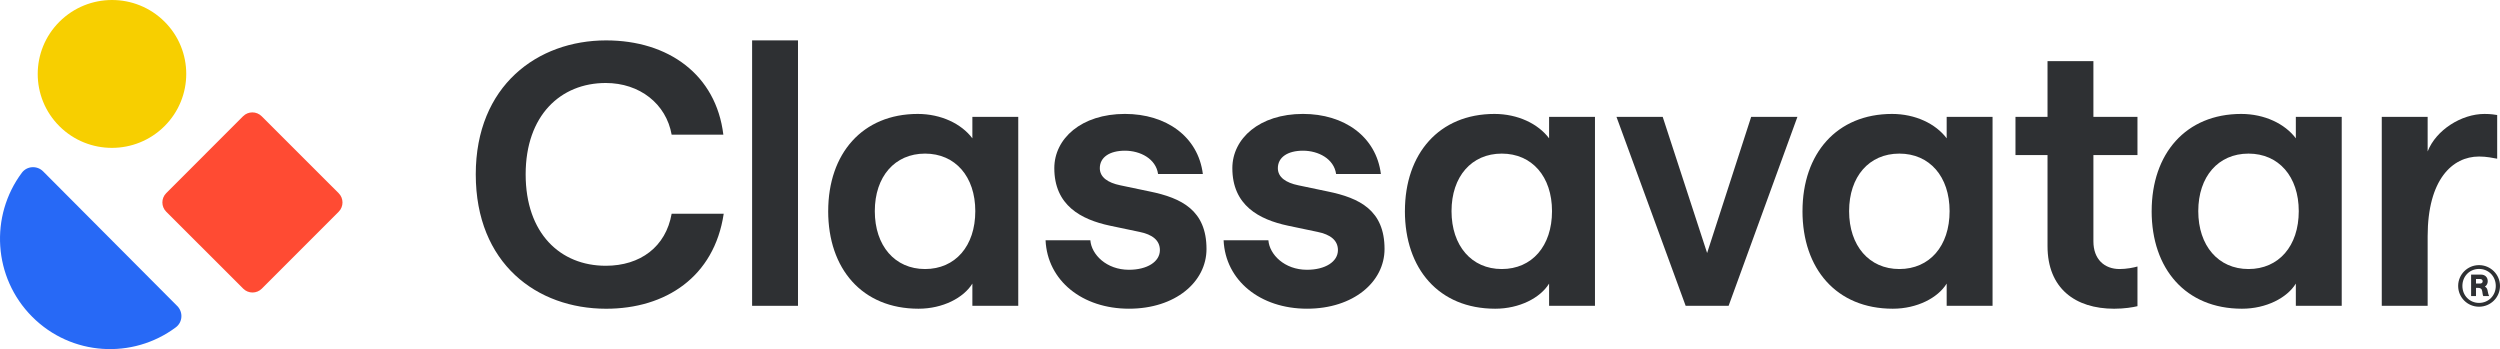
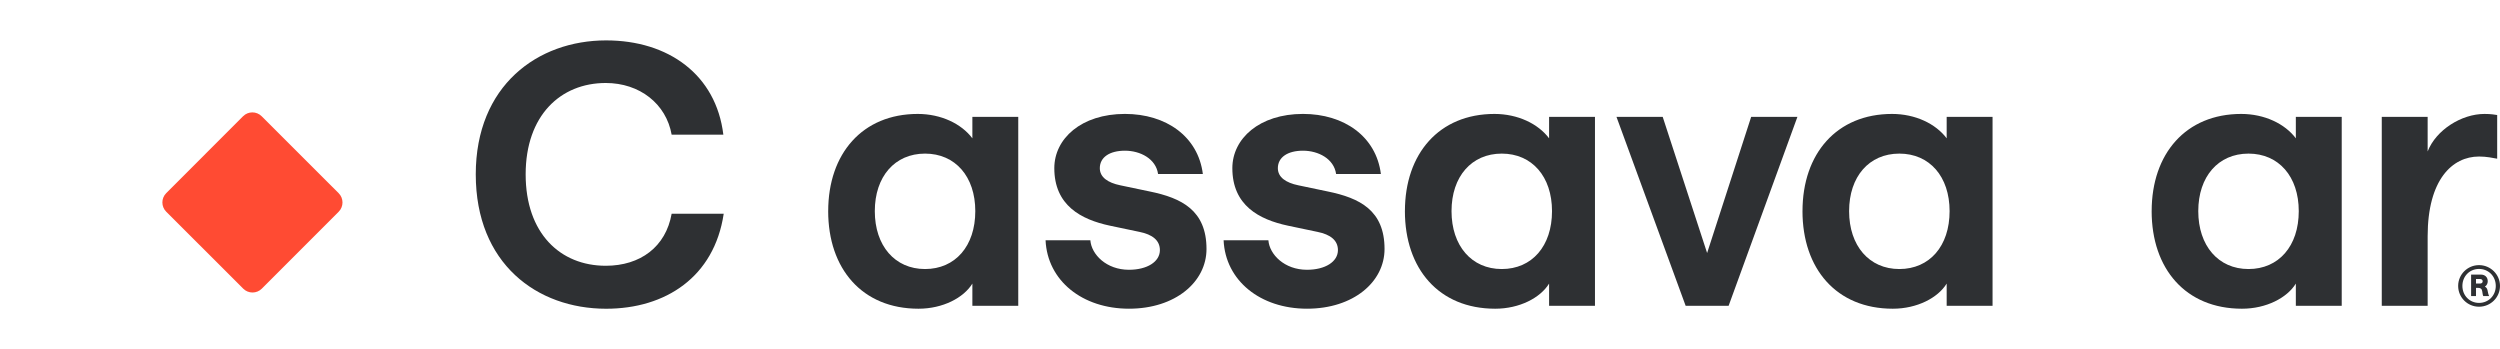
<svg xmlns="http://www.w3.org/2000/svg" viewBox="0 0 1658.6 231.61" id="Layer_1">
  <defs>
    <style>
      .cls-1 {
        fill: #2769f6;
      }

      .cls-2 {
        fill: #2e3033;
      }

      .cls-3 {
        fill: #f7cf00;
      }

      .cls-4 {
        fill: #ff4b33;
      }
    </style>
  </defs>
  <g>
    <g>
      <path d="M315.64,115.69c0-58.94,41.06-88.89,86.48-88.89,41.31,0,72.95,22.71,77.78,62.56h-34.3c-3.63-20.53-21.26-34.3-43.72-34.3-29.95,0-53.14,21.5-53.14,60.63s22.95,60.63,53.14,60.63c22.95,0,39.86-12.56,43.72-34.54h34.54c-6.28,42.03-38.65,63.05-78.02,63.05-45.9,0-86.48-29.95-86.48-89.13Z" class="cls-2" />
-       <path d="M498.98,26.79h30.44v176.1h-30.44V26.79Z" class="cls-2" />
      <path d="M549.46,140.08c0-38.17,22.71-64.49,59.42-64.49,15.46,0,28.98,6.52,36.23,16.18v-14.25h30.44v125.37h-30.44v-14.74c-5.79,9.42-19.56,16.67-35.75,16.67-37.44,0-59.91-26.57-59.91-64.74ZM647.05,140.08c0-22.95-13.29-38.17-33.34-38.17s-33.33,15.22-33.33,38.17,13.29,38.41,33.33,38.41,33.34-15.22,33.34-38.41Z" class="cls-2" />
      <path d="M693.67,159.41h29.71c.73,9.42,10.63,19.57,25.61,19.57,12.08,0,20.53-5.32,20.53-13.05,0-6.52-5.07-10.39-13.52-12.08l-19.57-4.11c-19.32-4.1-36.96-13.53-36.96-38.17,0-19.56,17.88-35.99,46.86-35.99,27.3,0,48.56,14.97,51.69,39.86h-29.71c-1.45-10.15-11.83-15.46-21.98-15.46s-16.67,4.35-16.67,11.59c0,6.04,5.32,9.66,13.53,11.36l19.57,4.1c21.25,4.35,37.68,12.56,37.68,38.17,0,21.74-20.53,39.61-51.45,39.61s-54.11-18.6-55.32-45.41Z" class="cls-2" />
      <path d="M811.79,159.41h29.71c.73,9.42,10.63,19.57,25.61,19.57,12.08,0,20.53-5.32,20.53-13.05,0-6.52-5.07-10.39-13.52-12.08l-19.57-4.11c-19.32-4.1-36.96-13.53-36.96-38.17,0-19.56,17.88-35.99,46.86-35.99,27.3,0,48.56,14.97,51.69,39.86h-29.71c-1.45-10.15-11.83-15.46-21.98-15.46s-16.67,4.35-16.67,11.59c0,6.04,5.32,9.66,13.53,11.36l19.57,4.1c21.25,4.35,37.68,12.56,37.68,38.17,0,21.74-20.53,39.61-51.45,39.61s-54.11-18.6-55.32-45.41Z" class="cls-2" />
      <path d="M932.08,140.08c0-38.17,22.71-64.49,59.42-64.49,15.46,0,28.98,6.52,36.23,16.18v-14.25h30.44v125.37h-30.44v-14.74c-5.79,9.42-19.56,16.67-35.75,16.67-37.44,0-59.91-26.57-59.91-64.74ZM1029.67,140.08c0-22.95-13.29-38.17-33.34-38.17s-33.33,15.22-33.33,38.17,13.29,38.41,33.33,38.41,33.34-15.22,33.34-38.41Z" class="cls-2" />
      <path d="M1072.42,77.52h30.68l29.47,90.34,29.23-90.34h30.68l-45.65,125.37h-28.5l-45.9-125.37Z" class="cls-2" />
      <path d="M1195.85,140.08c0-38.17,22.71-64.49,59.42-64.49,15.46,0,28.98,6.52,36.23,16.18v-14.25h30.44v125.37h-30.44v-14.74c-5.79,9.42-19.56,16.67-35.75,16.67-37.44,0-59.91-26.57-59.91-64.74ZM1293.44,140.08c0-22.95-13.29-38.17-33.34-38.17s-33.33,15.22-33.33,38.17,13.29,38.41,33.33,38.41,33.34-15.22,33.34-38.41Z" class="cls-2" />
-       <path d="M1418.08,102.88h-29.23v57.25c0,11.84,7.25,18.36,17.39,18.36,4.59,0,9.42-.97,11.84-1.69v26.33c-2.9.72-8.7,1.69-15.46,1.69-25.85,0-44.21-13.53-44.21-41.55v-60.39h-21.26v-25.36h21.26v-36.96h30.44v36.96h29.23v25.36Z" class="cls-2" />
      <path d="M1427.5,140.08c0-38.17,22.71-64.49,59.42-64.49,15.46,0,28.98,6.52,36.23,16.18v-14.25h30.44v125.37h-30.44v-14.74c-5.79,9.42-19.56,16.67-35.75,16.67-37.44,0-59.91-26.57-59.91-64.74ZM1525.09,140.08c0-22.95-13.29-38.17-33.34-38.17s-33.33,15.22-33.33,38.17,13.29,38.41,33.33,38.41,33.34-15.22,33.34-38.41Z" class="cls-2" />
      <path d="M1644.66,103.85c-17.63,0-34.06,15.22-34.06,52.9v46.14h-30.44v-125.37h30.44v22.95c5.55-14.25,22.47-24.88,37.68-24.88,4.35,0,7,.48,8.45.72v28.98c-2.66-.48-7.01-1.45-12.08-1.45Z" class="cls-2" />
    </g>
    <path d="M1630.84,189.69c0-7.63,6.23-13.8,13.85-13.8s13.91,6.17,13.91,13.8-6.23,13.8-13.91,13.8-13.85-6.17-13.85-13.8ZM1655.8,189.69c0-6.39-4.82-11.27-11.1-11.27s-11.05,4.88-11.05,11.27,4.82,11.27,11.05,11.27c6.28,0,11.1-4.88,11.1-11.27ZM1639.42,182.17h6.45c2.8,0,4.6,1.74,4.6,4.43,0,1.51-.67,2.75-1.91,3.59,1.07.5,1.46,1.23,1.74,2.3l.45,2.13c.17.62.39,1.4.62,1.79h-3.87c-.17-.28-.34-.9-.39-1.29l-.34-2.02c-.22-1.51-1.12-2.13-2.86-2.13h-1.23v5.44h-3.25s0-14.25,0-14.25ZM1647.11,186.61c0-.95-.67-1.51-1.85-1.51h-2.58v3.03h2.58c1.23,0,1.85-.62,1.85-1.51Z" class="cls-2" />
  </g>
  <g>
    <path transform="translate(380.87 110.8) rotate(134.98)" d="M131.4,89.5h72.14c4.8,0,8.71,3.9,8.71,8.71v72.23c0,4.8-3.9,8.71-8.71,8.71h-72.14c-4.8,0-8.71-3.9-8.71-8.71v-72.23c0-4.8,3.9-8.71,8.71-8.71Z" class="cls-4" />
-     <path d="M109.13,83.71c-19.24,19.17-50.44,19.2-69.68.06-19.24-19.14-19.24-50.2,0-69.37,19.24-19.17,50.44-19.2,69.68-.06,19.24,19.14,19.24,50.2,0,69.37Z" class="cls-3" />
-     <path d="M117.6,203.03c4.01,4.02,3.61,10.72-.94,14.12-28.66,21.39-69.36,19.05-95.32-7.02-25.96-26.06-28.22-66.86-6.83-95.53,3.4-4.55,10.09-4.93,14.09-.91l88.99,89.34Z" class="cls-1" />
  </g>
</svg>